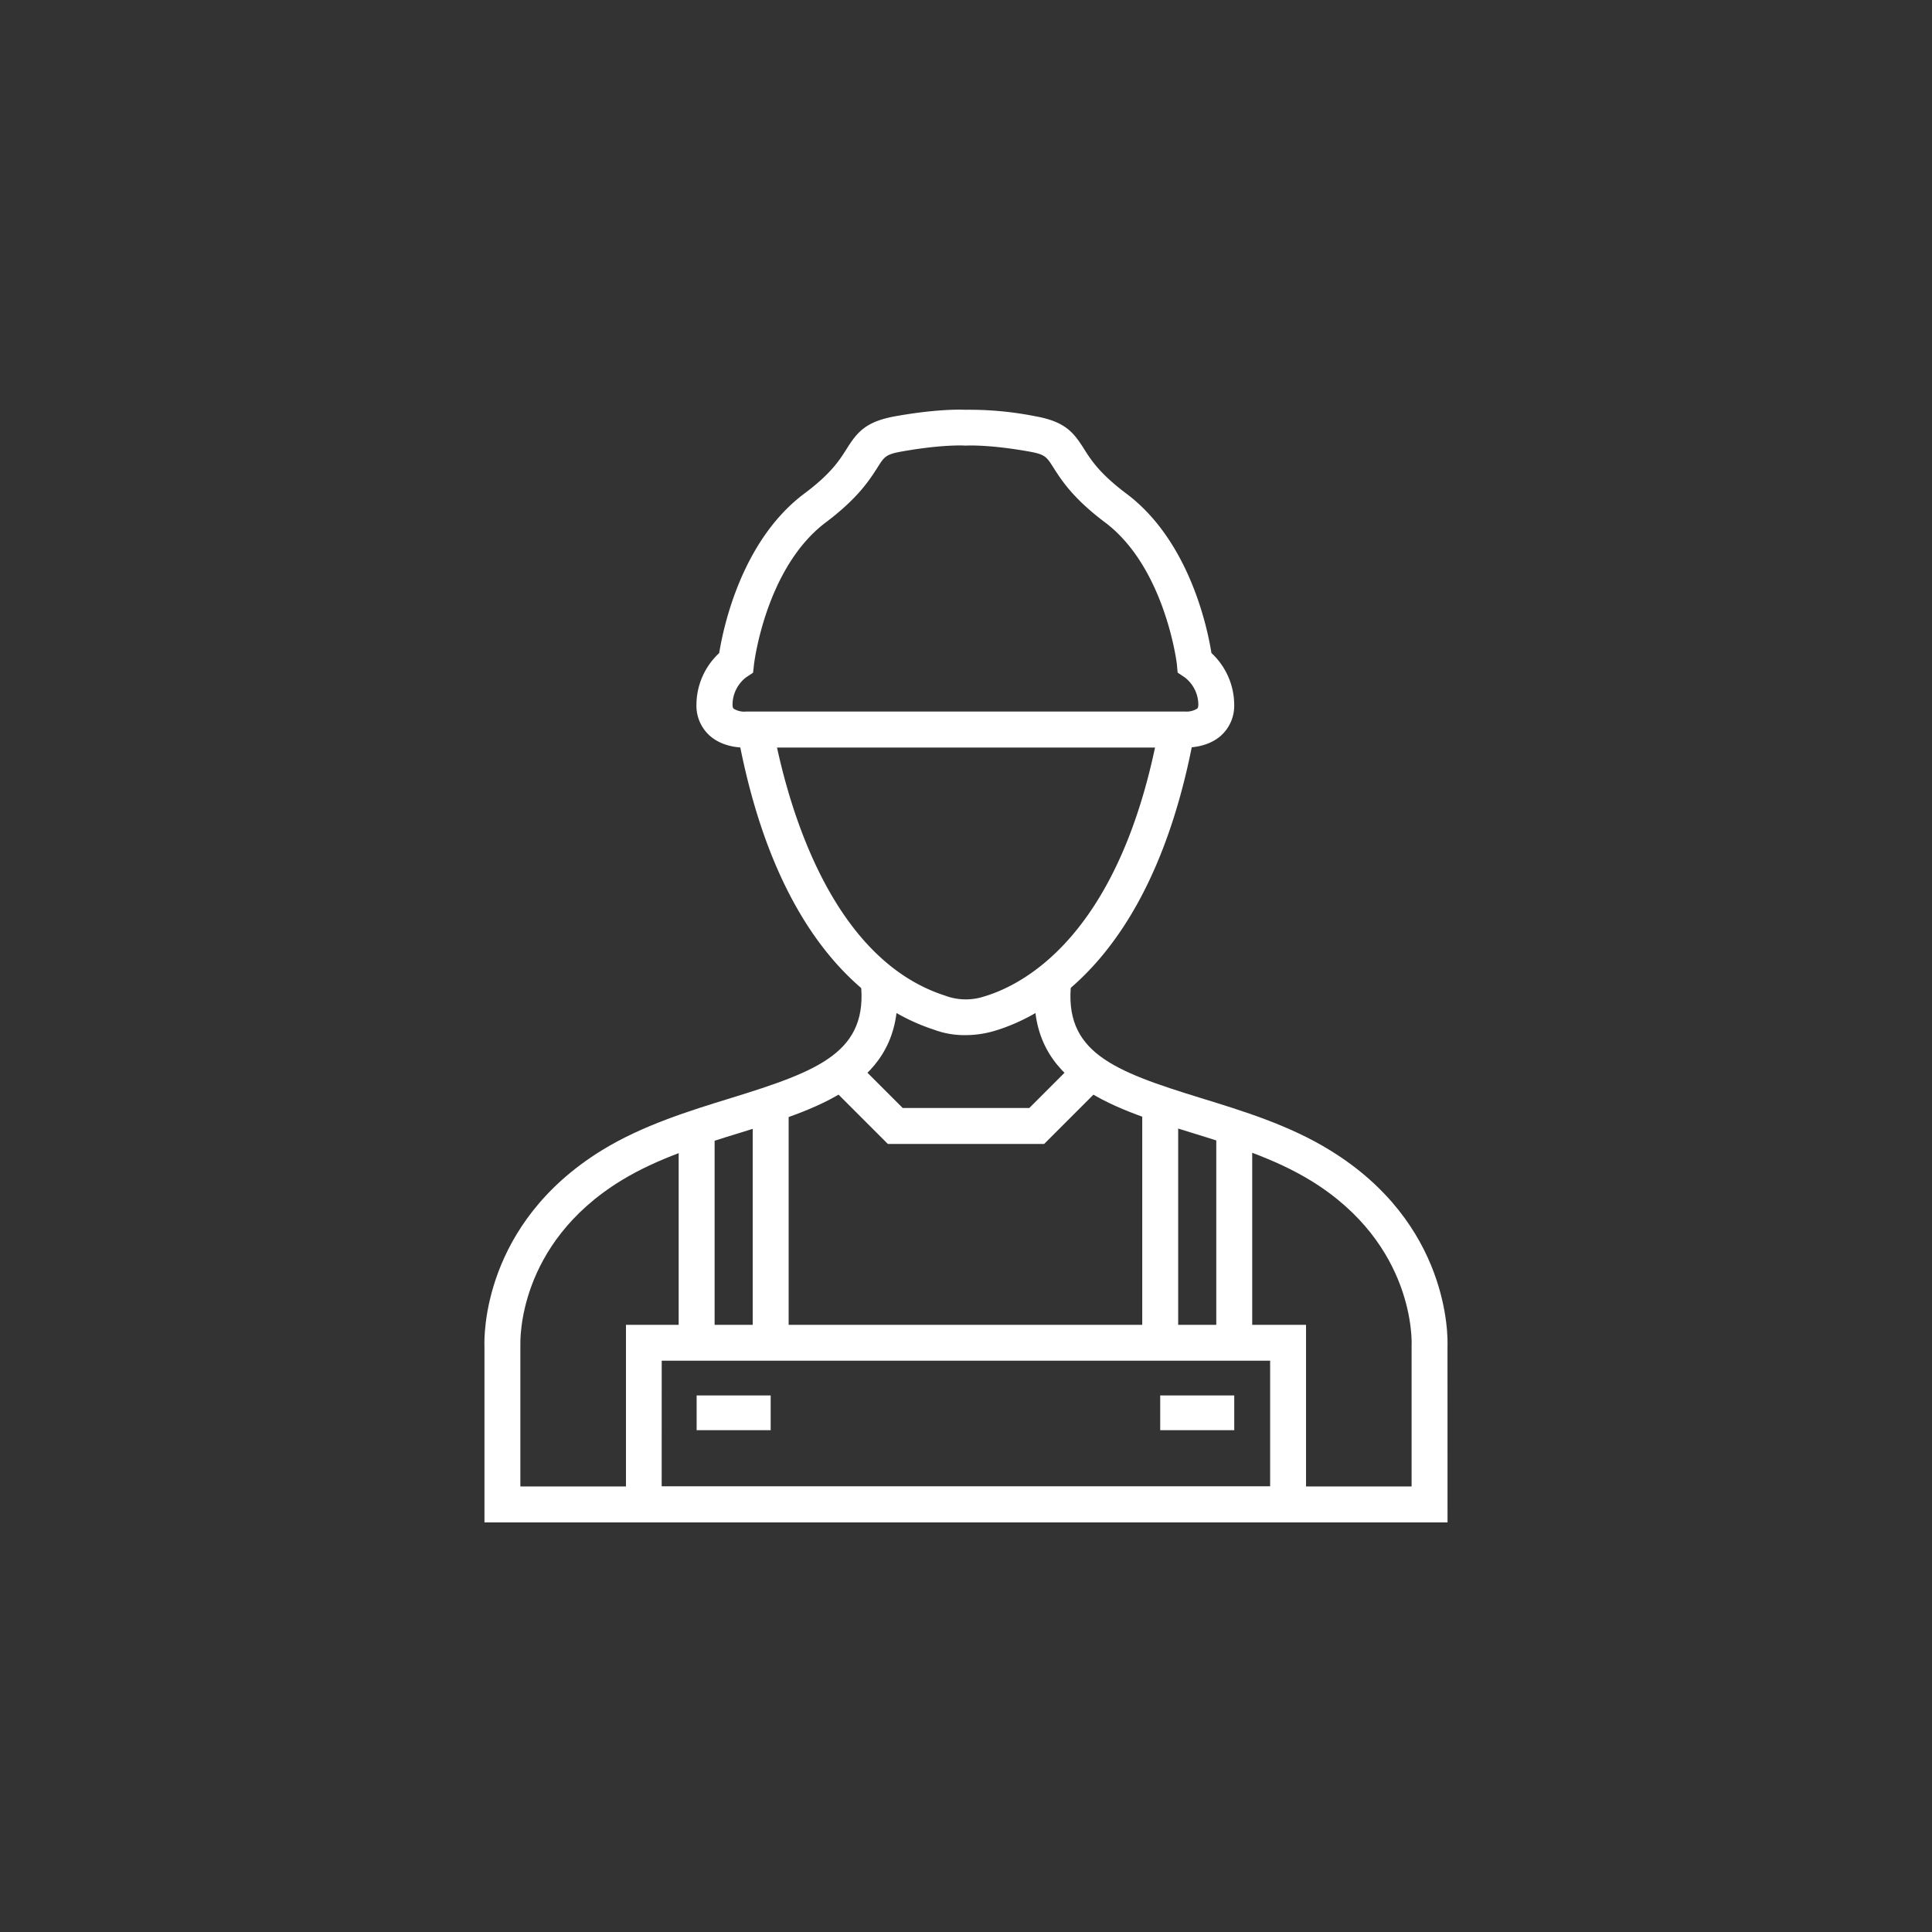
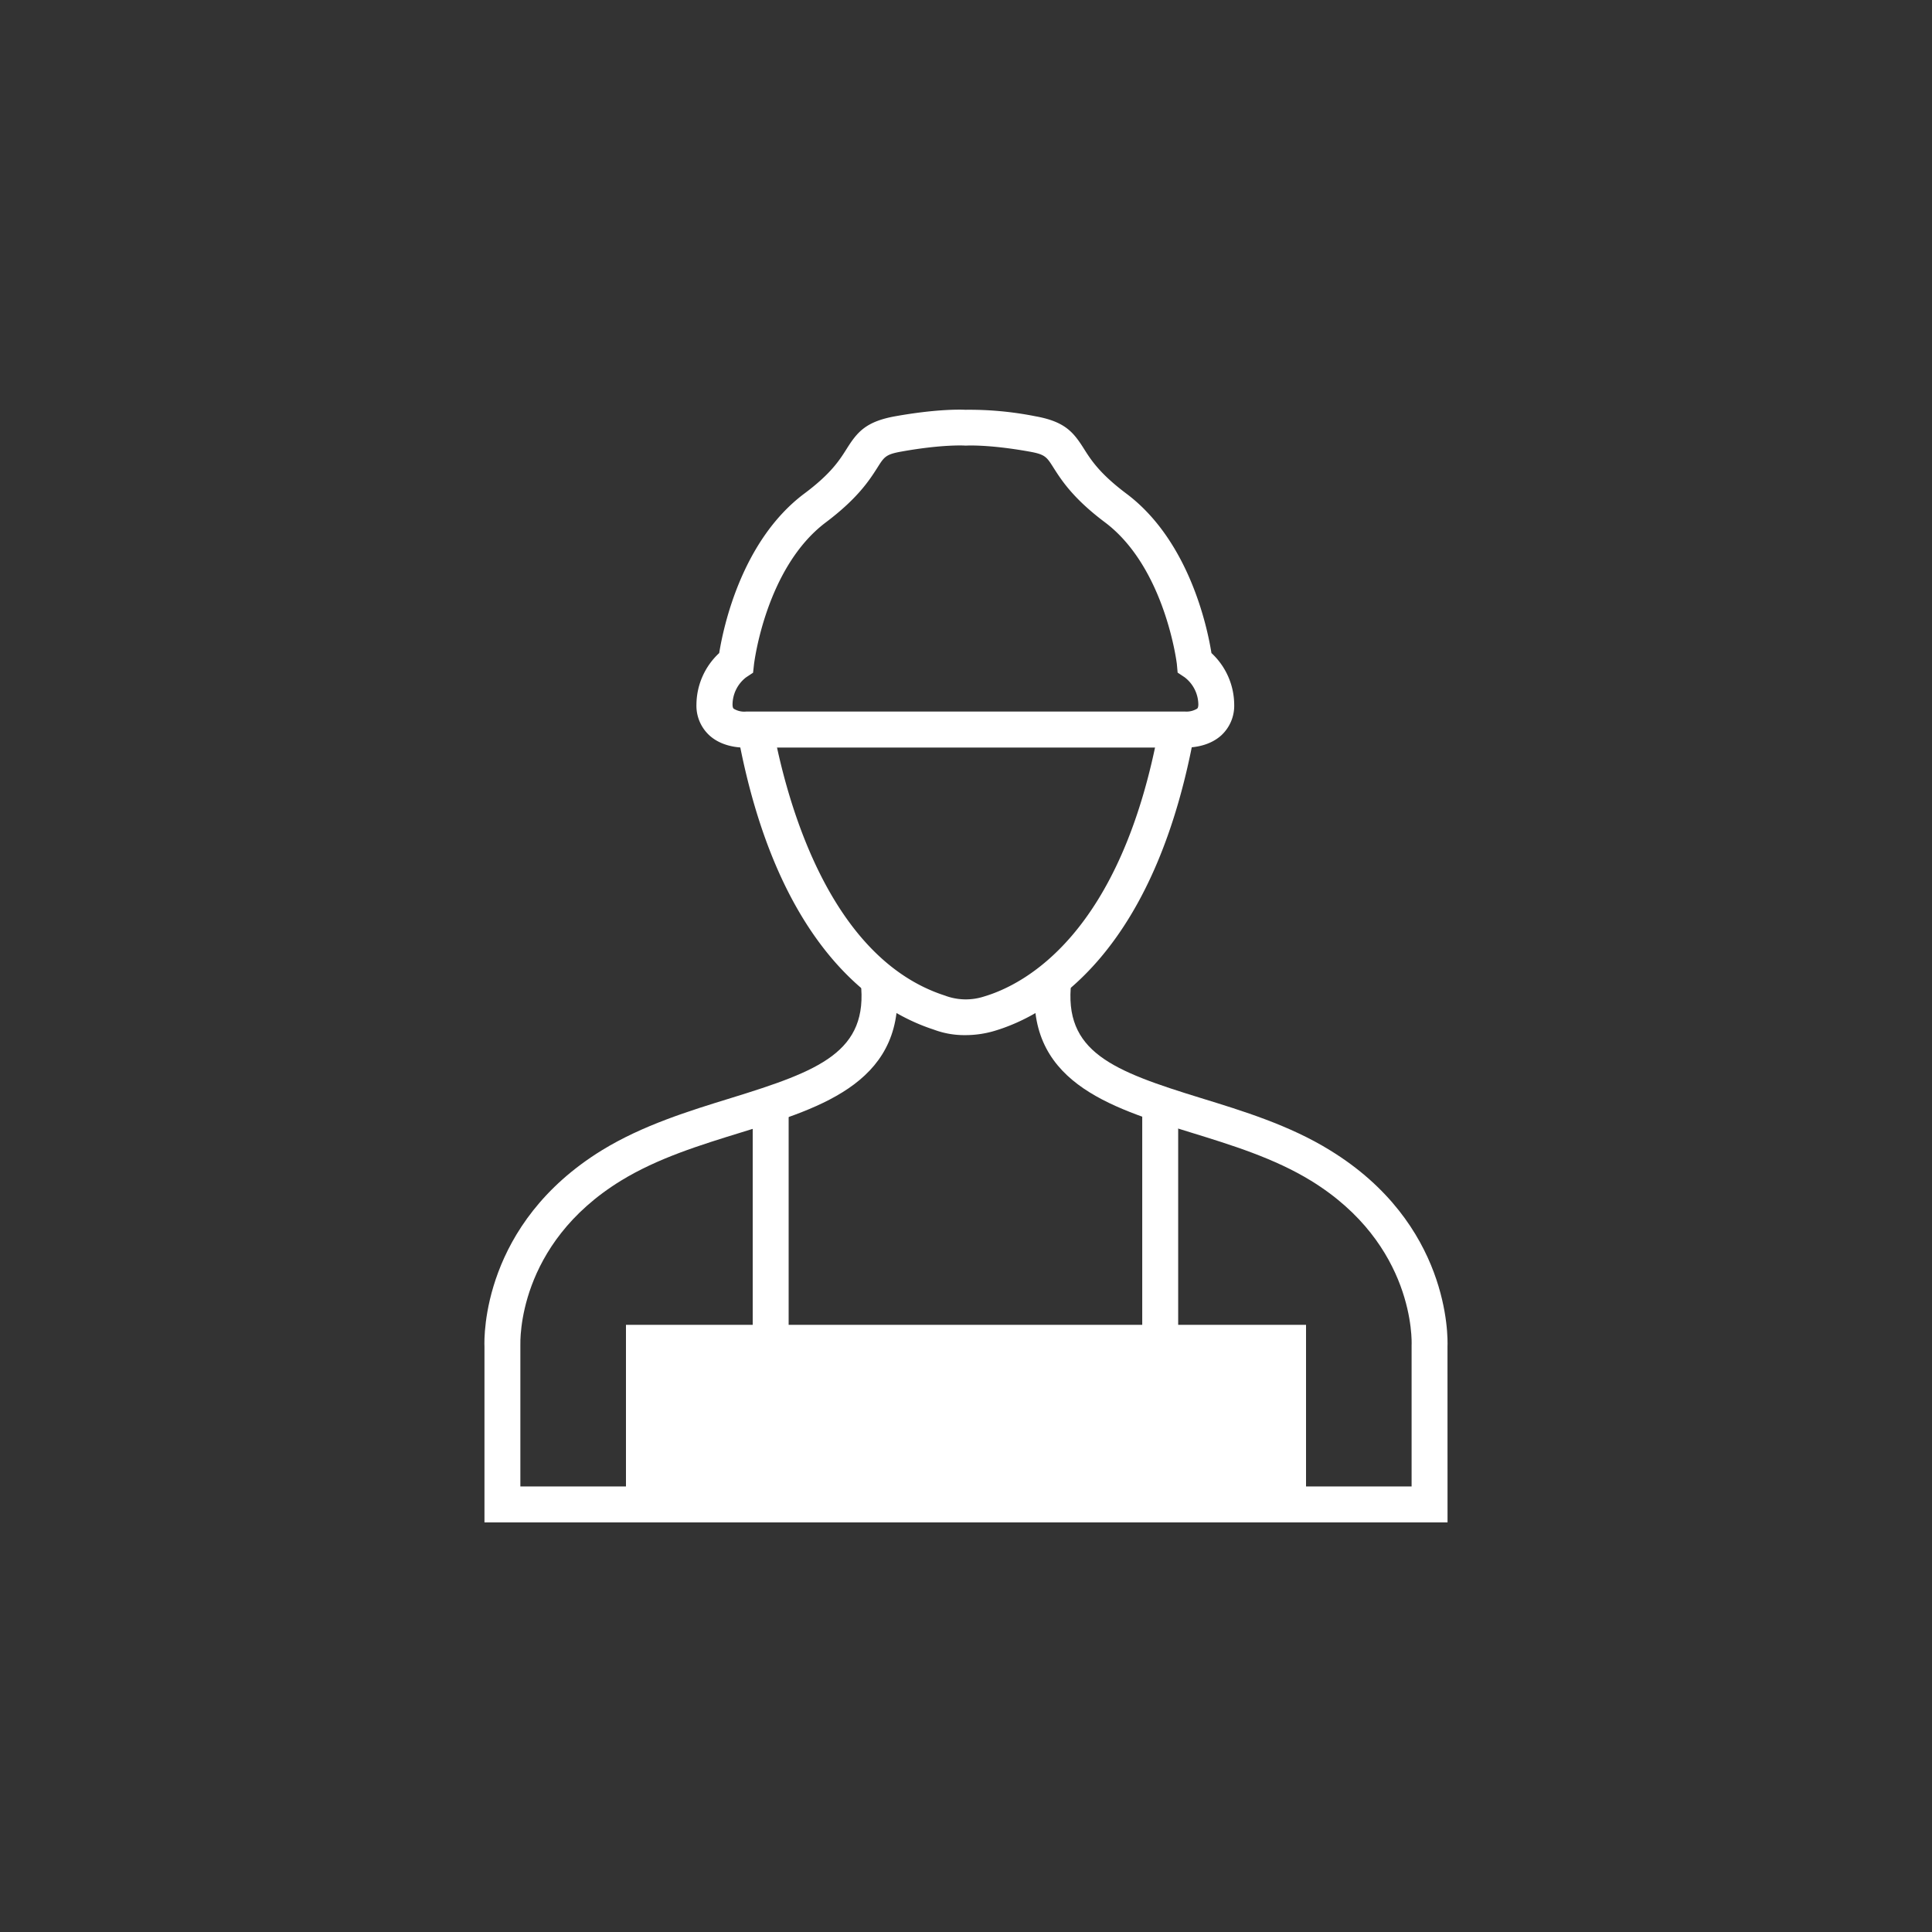
<svg xmlns="http://www.w3.org/2000/svg" id="Layer_1" data-name="Layer 1" viewBox="0 0 500 500">
  <rect x="0" y="0" width="500" height="500" fill="#333333" stroke="none" />
  <defs>
    <style>.cls-1{fill:#fff;}</style>
  </defs>
  <title>why-us-icons-white</title>
  <path class="cls-1" d="M374.62,394H125.38V348.54c-.11-2.62-.54-31.84,30.42-50.87,10.5-6.45,22.64-10.19,33.35-13.49,22.87-7.06,35.71-11.93,33.59-30.05l9.23-1.08c3.13,26.69-18.84,33.46-40.08,40-10.69,3.29-21.73,6.7-31.22,12.53-26.89,16.52-26,41.55-26,42.61v36.5H365.32V348.18c.05-1,.88-26.07-26-42.59-9.49-5.83-20.54-9.24-31.22-12.53-21.24-6.55-43.21-13.32-40.08-40l9.23,1.08c-2.12,18.12,10.72,23,33.59,30.05,10.71,3.3,22.85,7,33.35,13.49,31,19,30.53,48.25,30.42,50.87Z" />
-   <polygon class="cls-1" points="270.23 296.05 229.77 296.05 214.49 280.77 221.06 274.19 233.62 286.75 266.38 286.75 278.94 274.19 285.51 280.77 270.23 296.05" />
-   <path class="cls-1" d="M338,394H162V342.86H338Zm-166.76-9.3H328.71V352.15H171.25Z" />
-   <rect class="cls-1" x="175.64" y="291.87" width="9.3" height="55.64" />
+   <path class="cls-1" d="M338,394H162V342.86H338Zm-166.76-9.3V352.15H171.25Z" />
  <rect class="cls-1" x="194.8" y="285.79" width="9.3" height="61.71" />
-   <rect class="cls-1" x="314.77" y="291.87" width="9.3" height="55.64" />
  <rect class="cls-1" x="295.61" y="285.79" width="9.3" height="61.71" />
  <rect class="cls-1" x="180.29" y="361.14" width="19.16" height="8.99" />
  <rect class="cls-1" x="300.26" y="361.14" width="19.16" height="8.99" />
  <path class="cls-1" d="M249.81,267.89a22.5,22.5,0,0,1-8.21-1.45c-14.68-4.77-40.59-21.09-50.74-76.8L200,188c3.23,17.69,14,59.88,44.63,69.68l.46.17a15.31,15.31,0,0,0,9.53.06c10.37-3.06,35.55-16,45.38-69.91l9.14,1.67c-4.57,25.12-12.89,44.84-24.72,58.63-10,11.63-20.28,16.5-27.17,18.53A26.45,26.45,0,0,1,249.81,267.89Z" />
  <path class="cls-1" d="M306.89,193.47l-.61,0H193.39c-1.23.06-6.32.08-9.87-3.22a10.42,10.42,0,0,1-3.28-7.94,18.35,18.35,0,0,1,5.89-13.3c1.08-6.73,5.82-29.11,22-41.25,7-5.21,9.19-8.76,11-11.62,2.73-4.33,4.94-7.05,12.61-8.42,10.18-1.81,16.31-1.75,18.08-1.67a87.91,87.91,0,0,1,18.09,1.67c7.67,1.37,9.88,4.09,12.61,8.42,1.81,2.86,4.05,6.41,11,11.62,16.19,12.14,20.93,34.52,22,41.25a18.35,18.35,0,0,1,5.89,13.3,10.42,10.42,0,0,1-3.28,7.94C313,193.13,308.73,193.47,306.89,193.47Zm-113.76-9.32H306.58l.17,0a5.28,5.28,0,0,0,3.08-.76c.08-.07.3-.28.3-1.12a9,9,0,0,0-3.56-7l-1.8-1.2-.19-2.11c0-.25-3.07-25.12-18.63-36.79-8.32-6.24-11.3-11-13.28-14.09-1.82-2.89-2.2-3.49-6.38-4.23-10.63-1.89-16.22-1.53-16.28-1.53v0h-.33v-.27l0,.26s-5.63-.36-16.26,1.53c-4.18.74-4.56,1.34-6.38,4.23-2,3.13-5,7.85-13.28,14.09-15.63,11.72-18.6,36.54-18.63,36.79l-.24,2.15-1.8,1.19a9,9,0,0,0-3.51,7c0,.84.22,1.05.3,1.12a5.2,5.2,0,0,0,3.12.75Z" />
</svg>